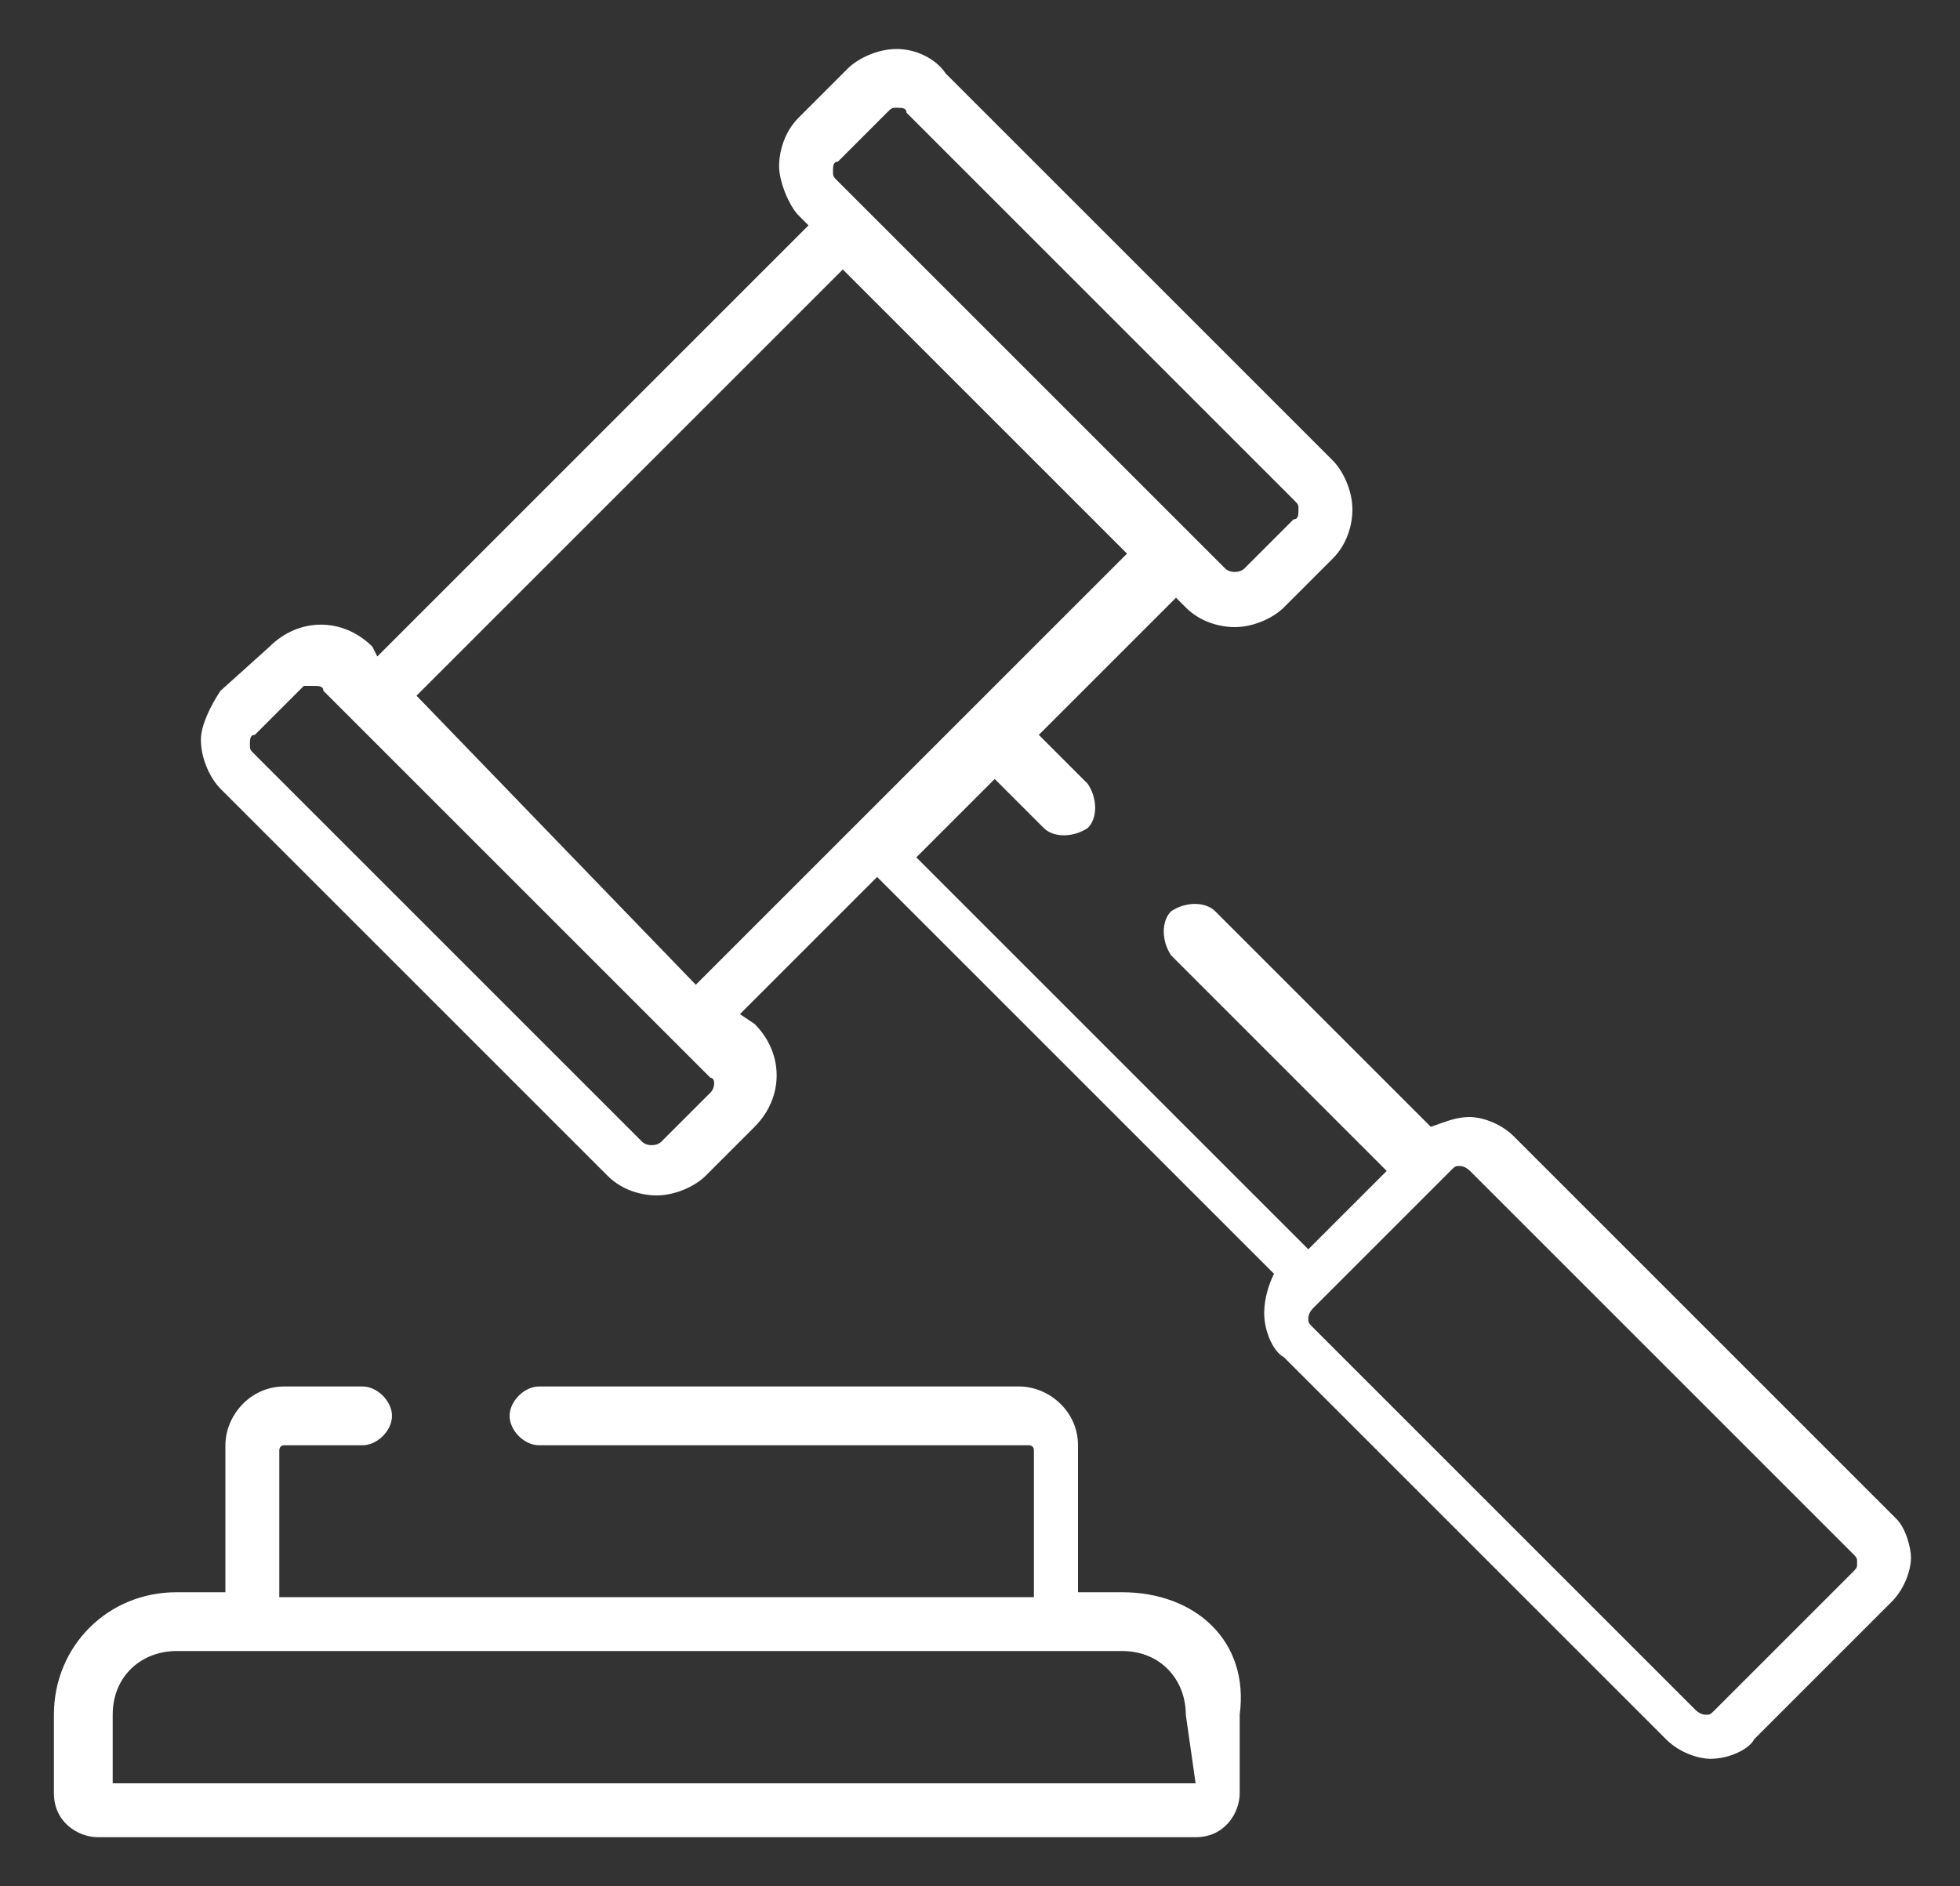
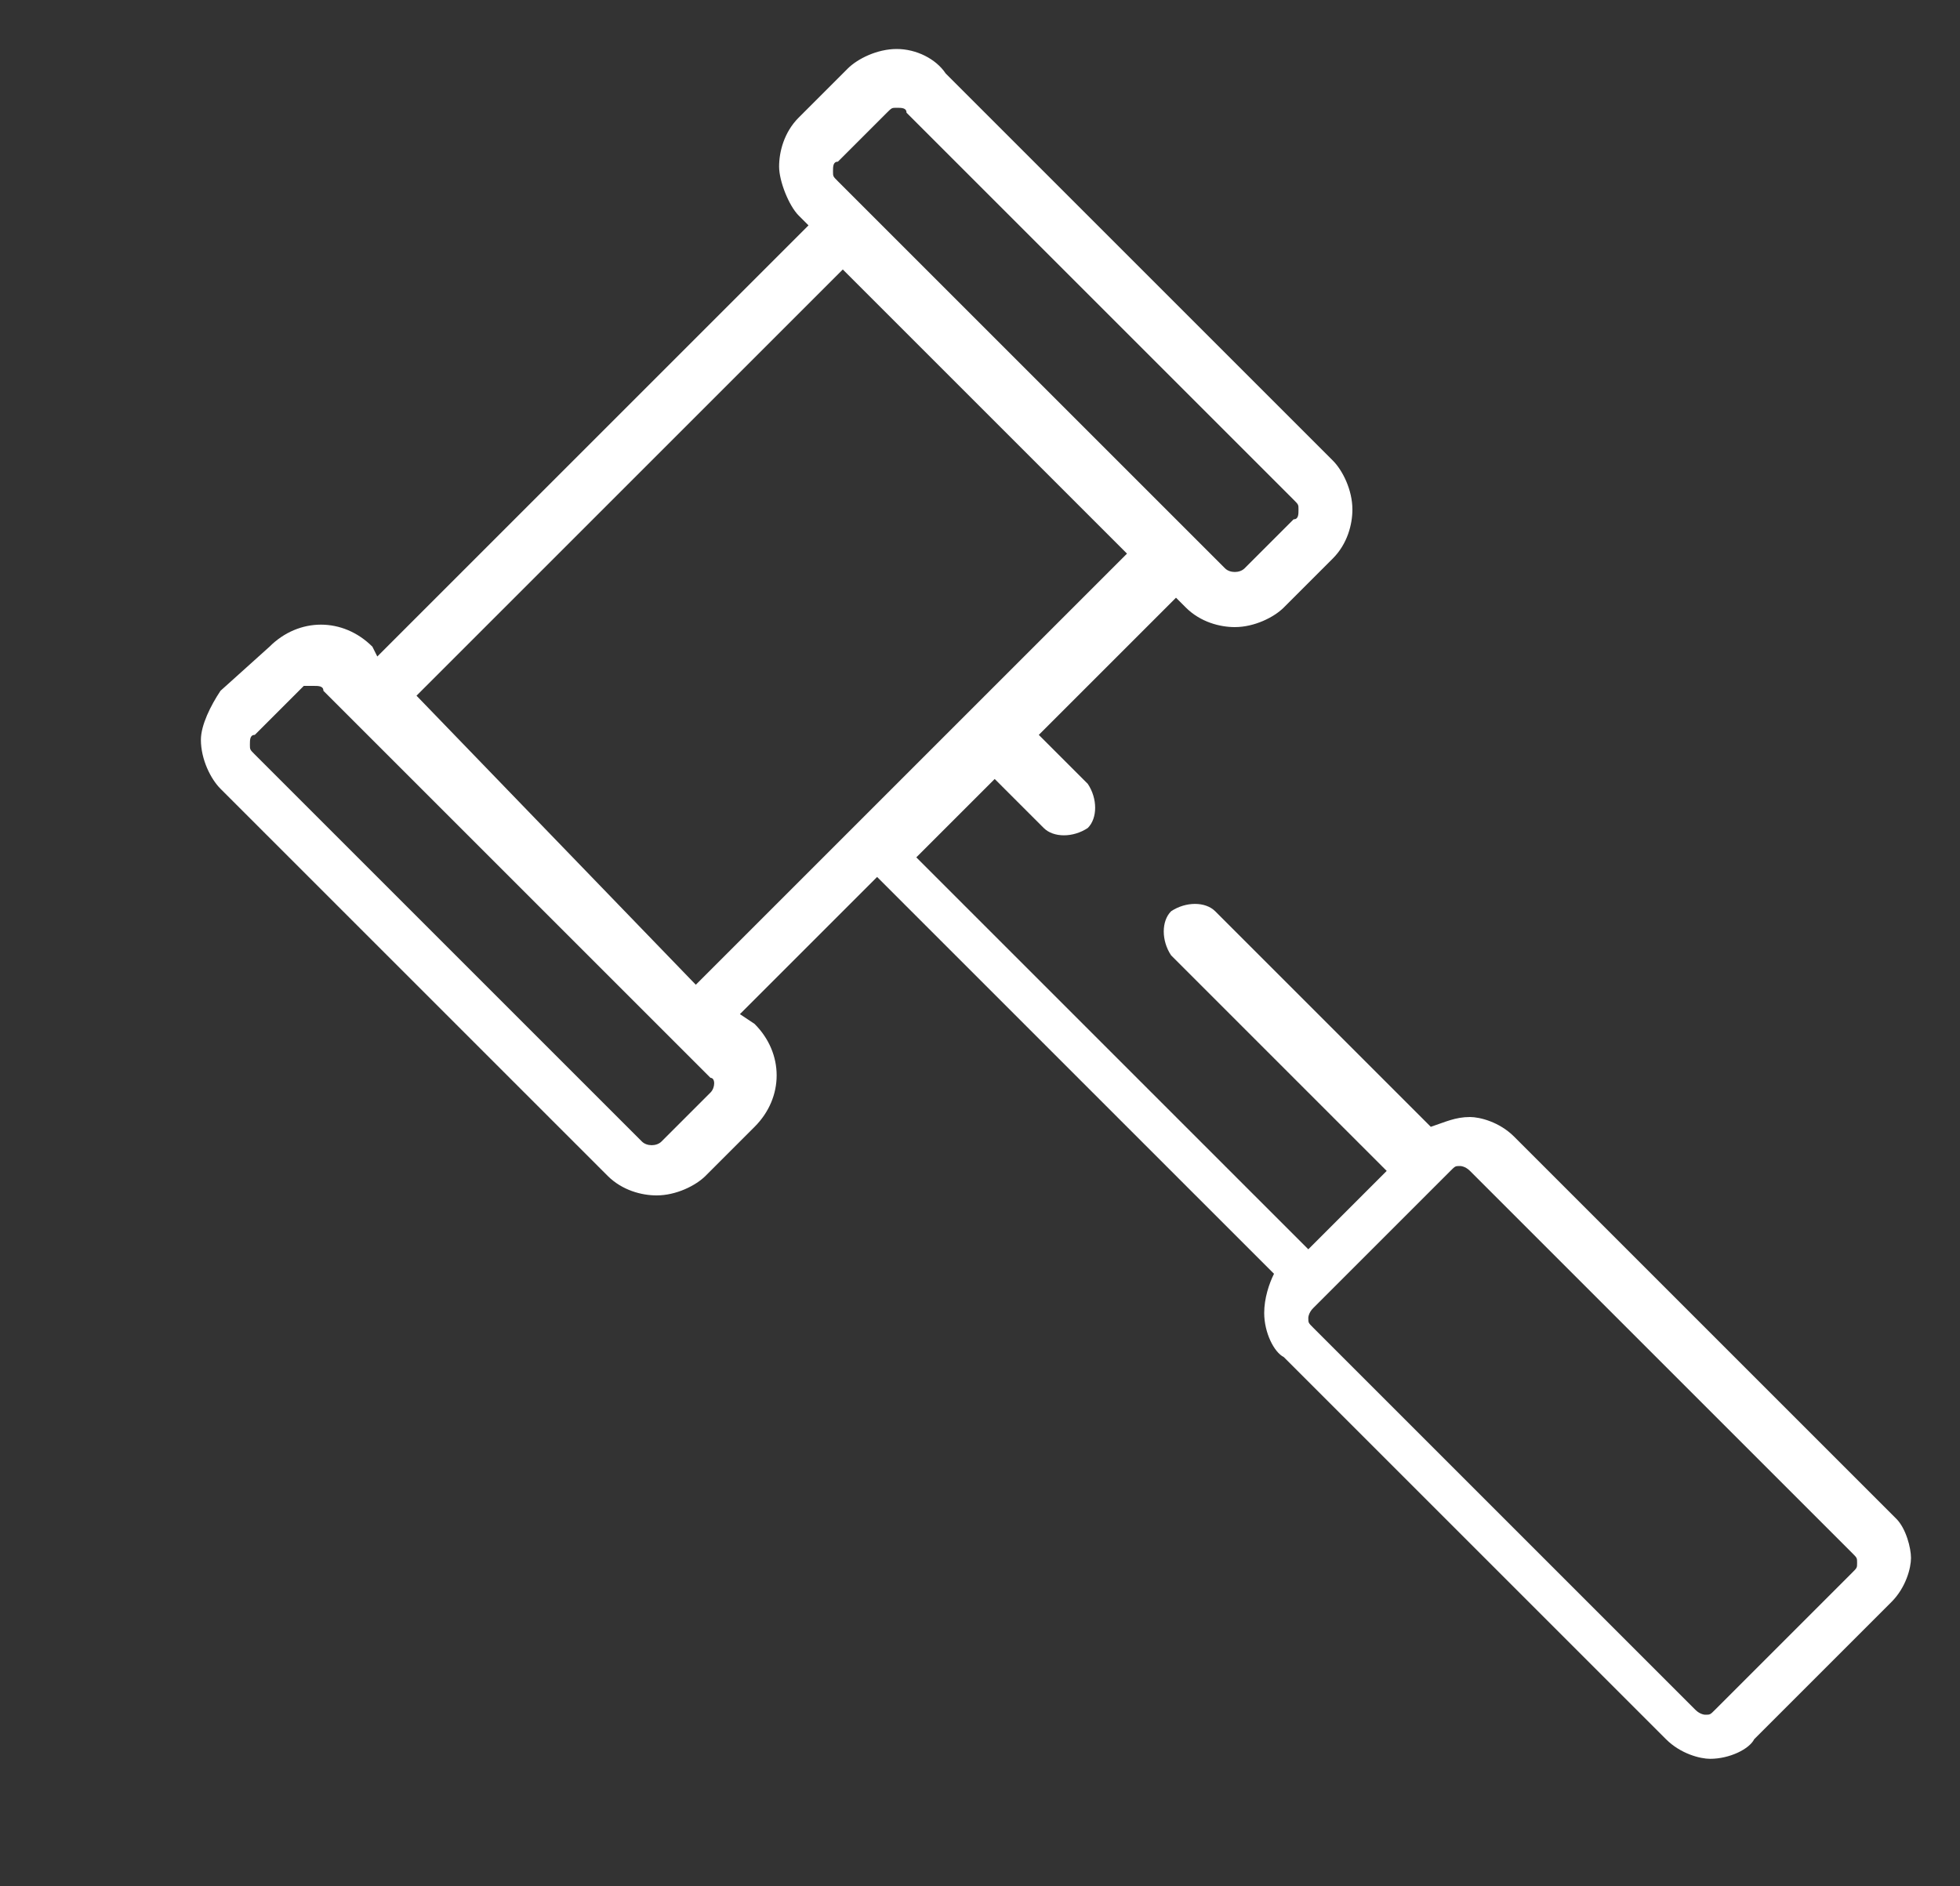
<svg xmlns="http://www.w3.org/2000/svg" version="1.1" id="Calque_1" x="0px" y="0px" viewBox="0 0 40 38.5" style="enable-background:new 0 0 40 38.5;" xml:space="preserve">
  <rect x="0" y="0" width="40" height="38.5" fill="#333333" stroke="none" />
  <style type="text/css">
	.st0{fill:#FFFFFF;}
</style>
  <g>
    <path class="st0" d="M38.7,31l-7.8-7.8c-0.3-0.3-0.7-0.4-0.9-0.4c-0.3,0-0.5,0.1-0.8,0.2l-4.4-4.4c-0.2-0.2-0.6-0.2-0.9,0   c-0.2,0.2-0.2,0.6,0,0.9l4.4,4.4l-1.6,1.6l-8-8l1.6-1.6l1,1c0.2,0.2,0.6,0.2,0.9,0c0.2-0.2,0.2-0.6,0-0.9l-1-1l2.8-2.8l0.2,0.2   c0.3,0.3,0.7,0.4,1,0.4c0.4,0,0.8-0.2,1-0.4l1-1c0.3-0.3,0.4-0.7,0.4-1c0-0.4-0.2-0.8-0.4-1l-7.9-7.9C19.1,1.2,18.7,1,18.3,1   s-0.8,0.2-1,0.4l-1,1c-0.3,0.3-0.4,0.7-0.4,1s0.2,0.8,0.4,1l0.2,0.2l-8.8,8.8l-0.1-0.2c-0.6-0.6-1.5-0.6-2.1,0l-1,0.9   c-0.2,0.3-0.4,0.7-0.4,1c0,0.4,0.2,0.8,0.4,1l7.9,7.9c0.3,0.3,0.7,0.4,1,0.4c0.4,0,0.8-0.2,1-0.4l1-1l0,0c0.6-0.6,0.6-1.5,0-2.1   l-0.3-0.2l2.8-2.8l8.1,8.1c-0.1,0.2-0.2,0.5-0.2,0.8c0,0.4,0.2,0.8,0.4,0.9l7.8,7.8c0.3,0.3,0.7,0.4,0.9,0.4c0.4,0,0.8-0.2,0.9-0.4   l2.8-2.8c0.3-0.3,0.4-0.7,0.4-0.9S38.9,31.2,38.7,31z M17.1,3.3l1-1c0.1-0.1,0.1-0.1,0.2-0.1c0.1,0,0.2,0,0.2,0.1l7.9,7.9   c0.1,0.1,0.1,0.1,0.1,0.2c0,0.1,0,0.2-0.1,0.2l-1,1c-0.1,0.1-0.3,0.1-0.4,0l-7.9-7.9C17,3.6,17,3.6,17,3.5S17,3.3,17.1,3.3z    M14.5,22.3l-1,1c-0.1,0.1-0.3,0.1-0.4,0l-7.9-7.9c-0.1-0.1-0.1-0.1-0.1-0.2c0-0.1,0-0.2,0.1-0.2l1-1C6.3,14,6.3,14,6.4,14   s0.2,0,0.2,0.1l7.9,7.9C14.6,22,14.6,22.2,14.5,22.3z M17.4,16.9L17.4,16.9l-3.2,3.2l-5.7-5.9l8.7-8.7l5.8,5.8l-3.2,3.2l0,0   L17.4,16.9z M37.8,32.1l-2.8,2.8c-0.1,0.1-0.1,0.1-0.2,0.1c0,0-0.1,0-0.2-0.1l-7.8-7.8c-0.1-0.1-0.1-0.1-0.1-0.2c0,0,0-0.1,0.1-0.2   l0.2-0.2l0,0l2.6-2.6c0.1-0.1,0.1-0.1,0.2-0.1c0,0,0.1,0,0.2,0.1l7.8,7.8c0.1,0.1,0.1,0.1,0.1,0.2C37.9,32,37.9,32,37.8,32.1z" />
-     <path class="st0" d="M22.9,32.5h-0.9v-3c0-0.7-0.6-1.2-1.2-1.2H11c-0.3,0-0.6,0.3-0.6,0.6c0,0.3,0.3,0.6,0.6,0.6h10   c0,0,0.1,0,0.1,0.1v3H5.7v-3c0,0,0-0.1,0.1-0.1h1.6c0.3,0,0.6-0.3,0.6-0.6c0-0.3-0.3-0.6-0.6-0.6H5.8c-0.7,0-1.2,0.6-1.2,1.2v3H3.6   c-1.4,0-2.5,1.1-2.5,2.5v1.6c0,0.6,0.5,0.9,0.9,0.9h22.4c0.6,0,0.9-0.5,0.9-0.9v-1.6C25.5,33.5,24.4,32.5,22.9,32.5z M24.4,36.4   H2.3v-1.4c0-0.8,0.6-1.3,1.3-1.3l0,0h19.3l0,0c0.8,0,1.3,0.6,1.3,1.3L24.4,36.4L24.4,36.4z" />
  </g>
</svg>